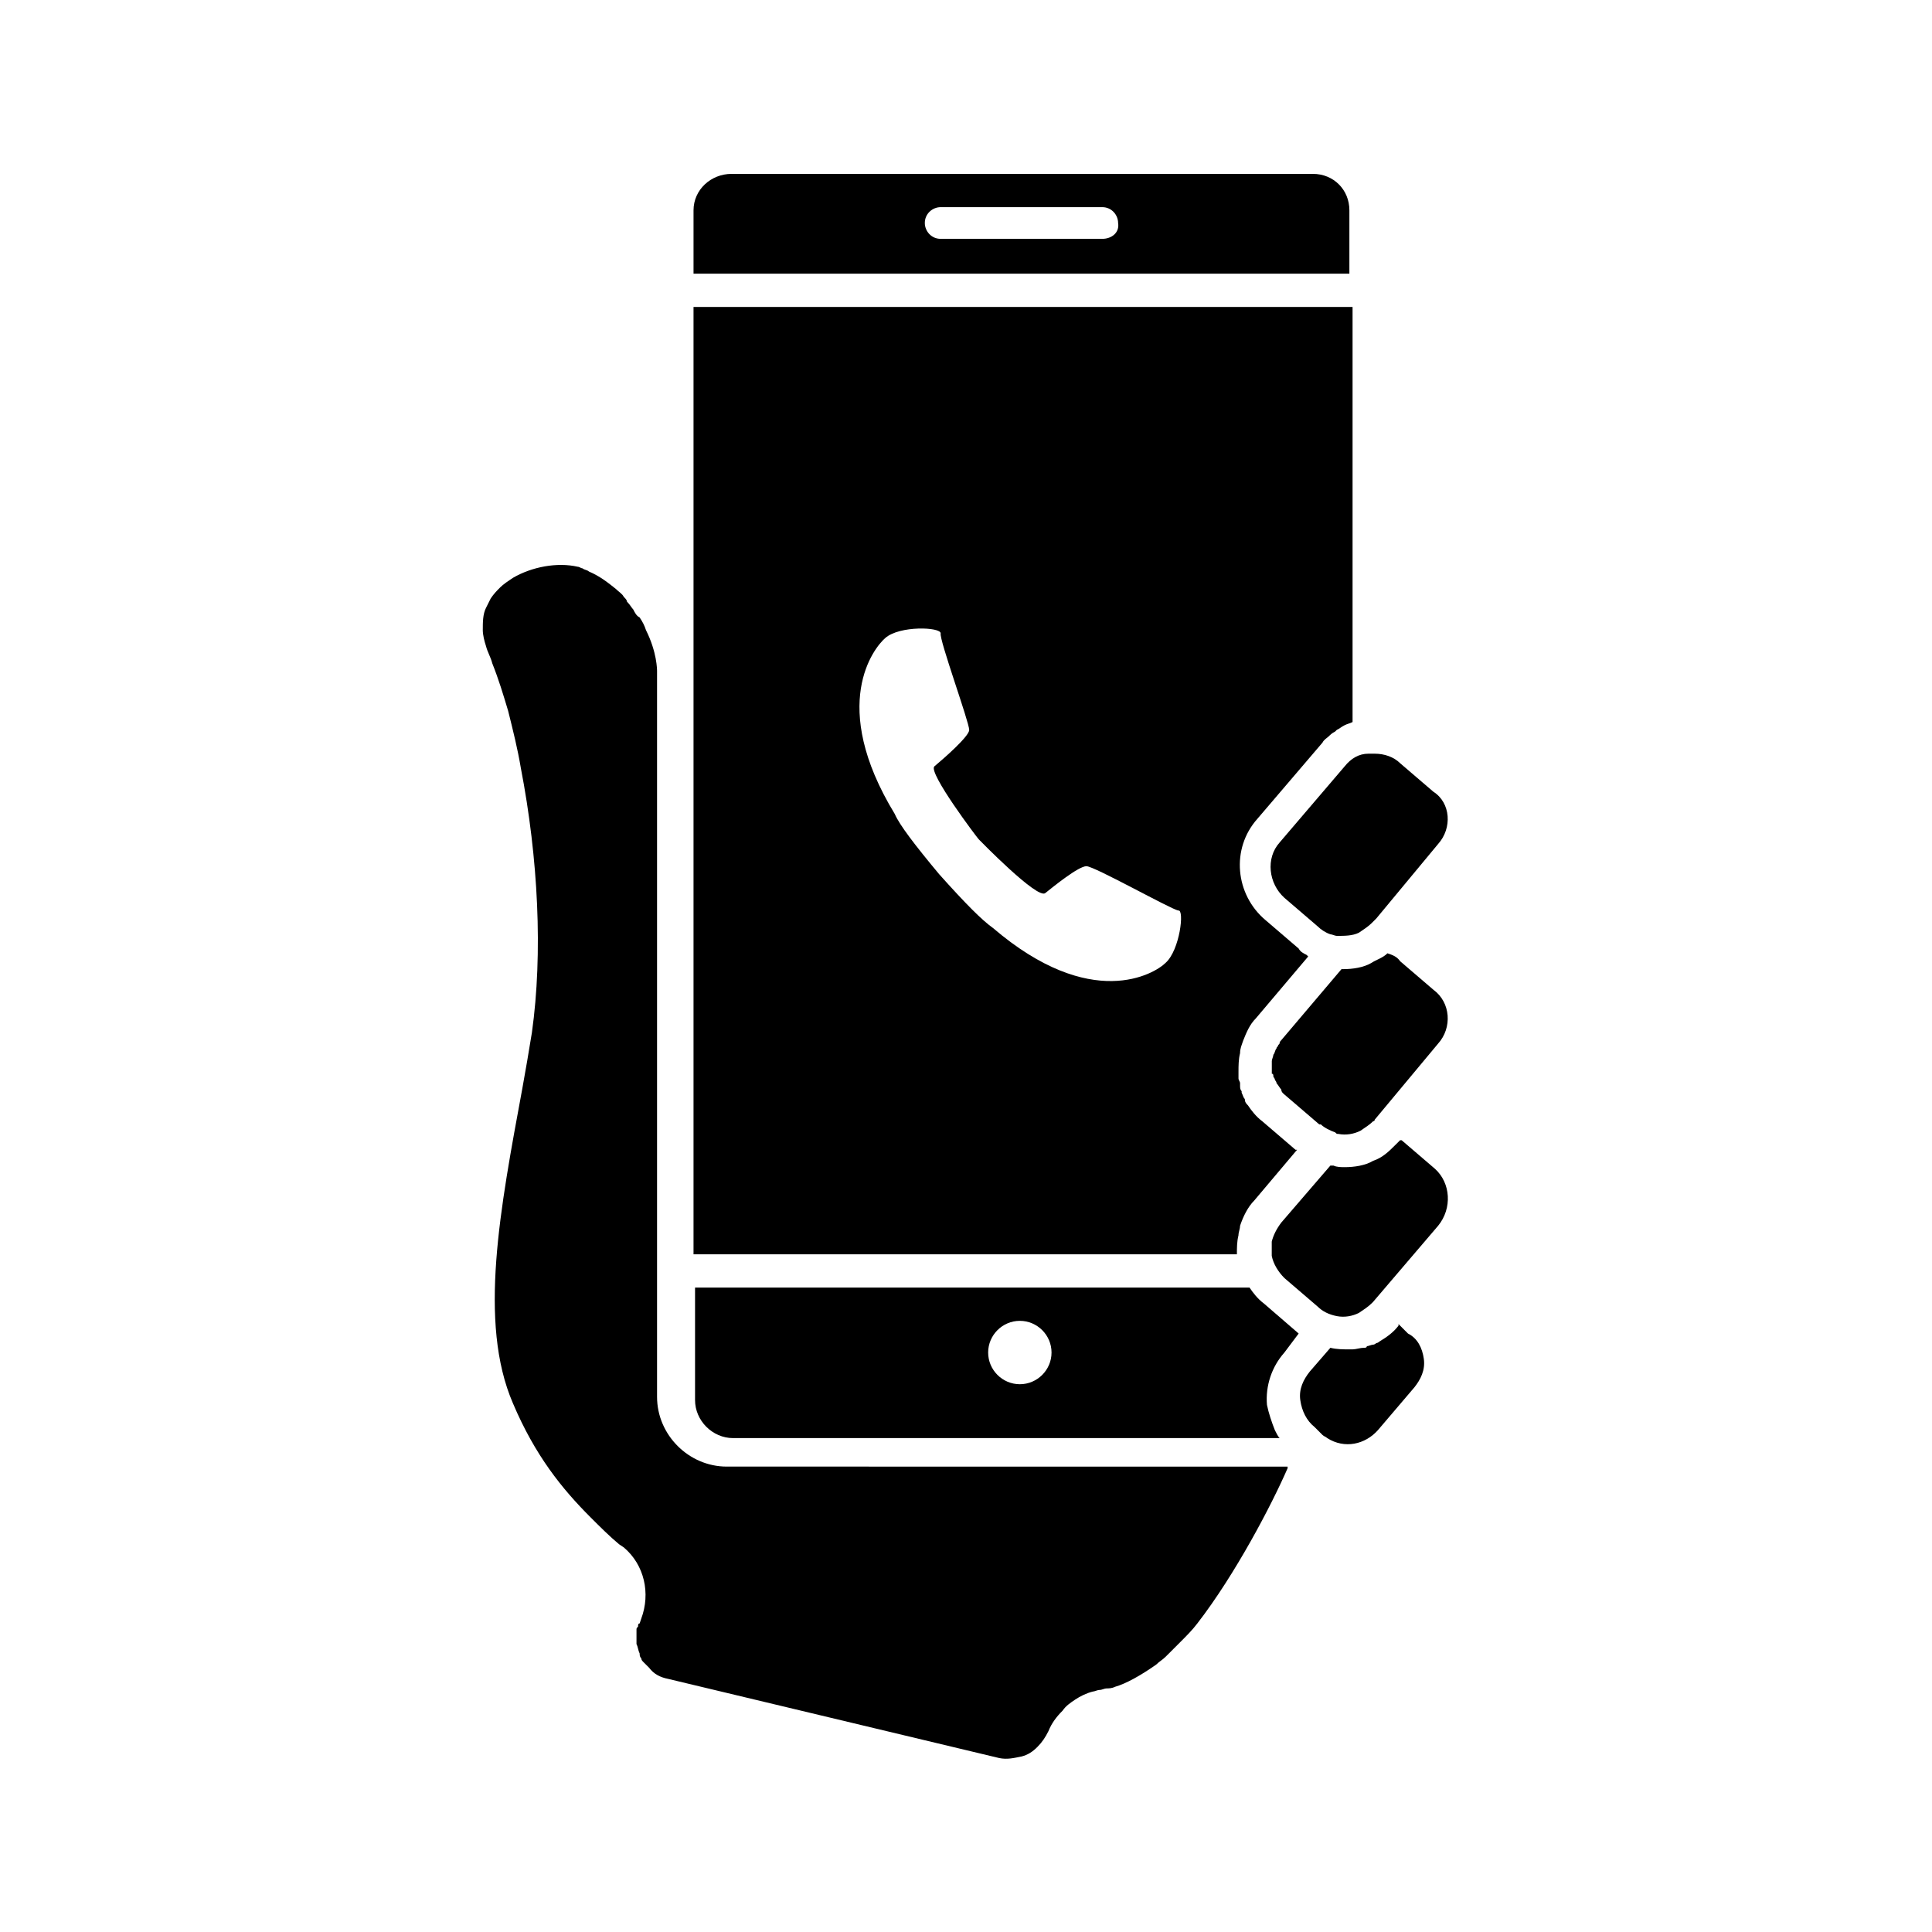
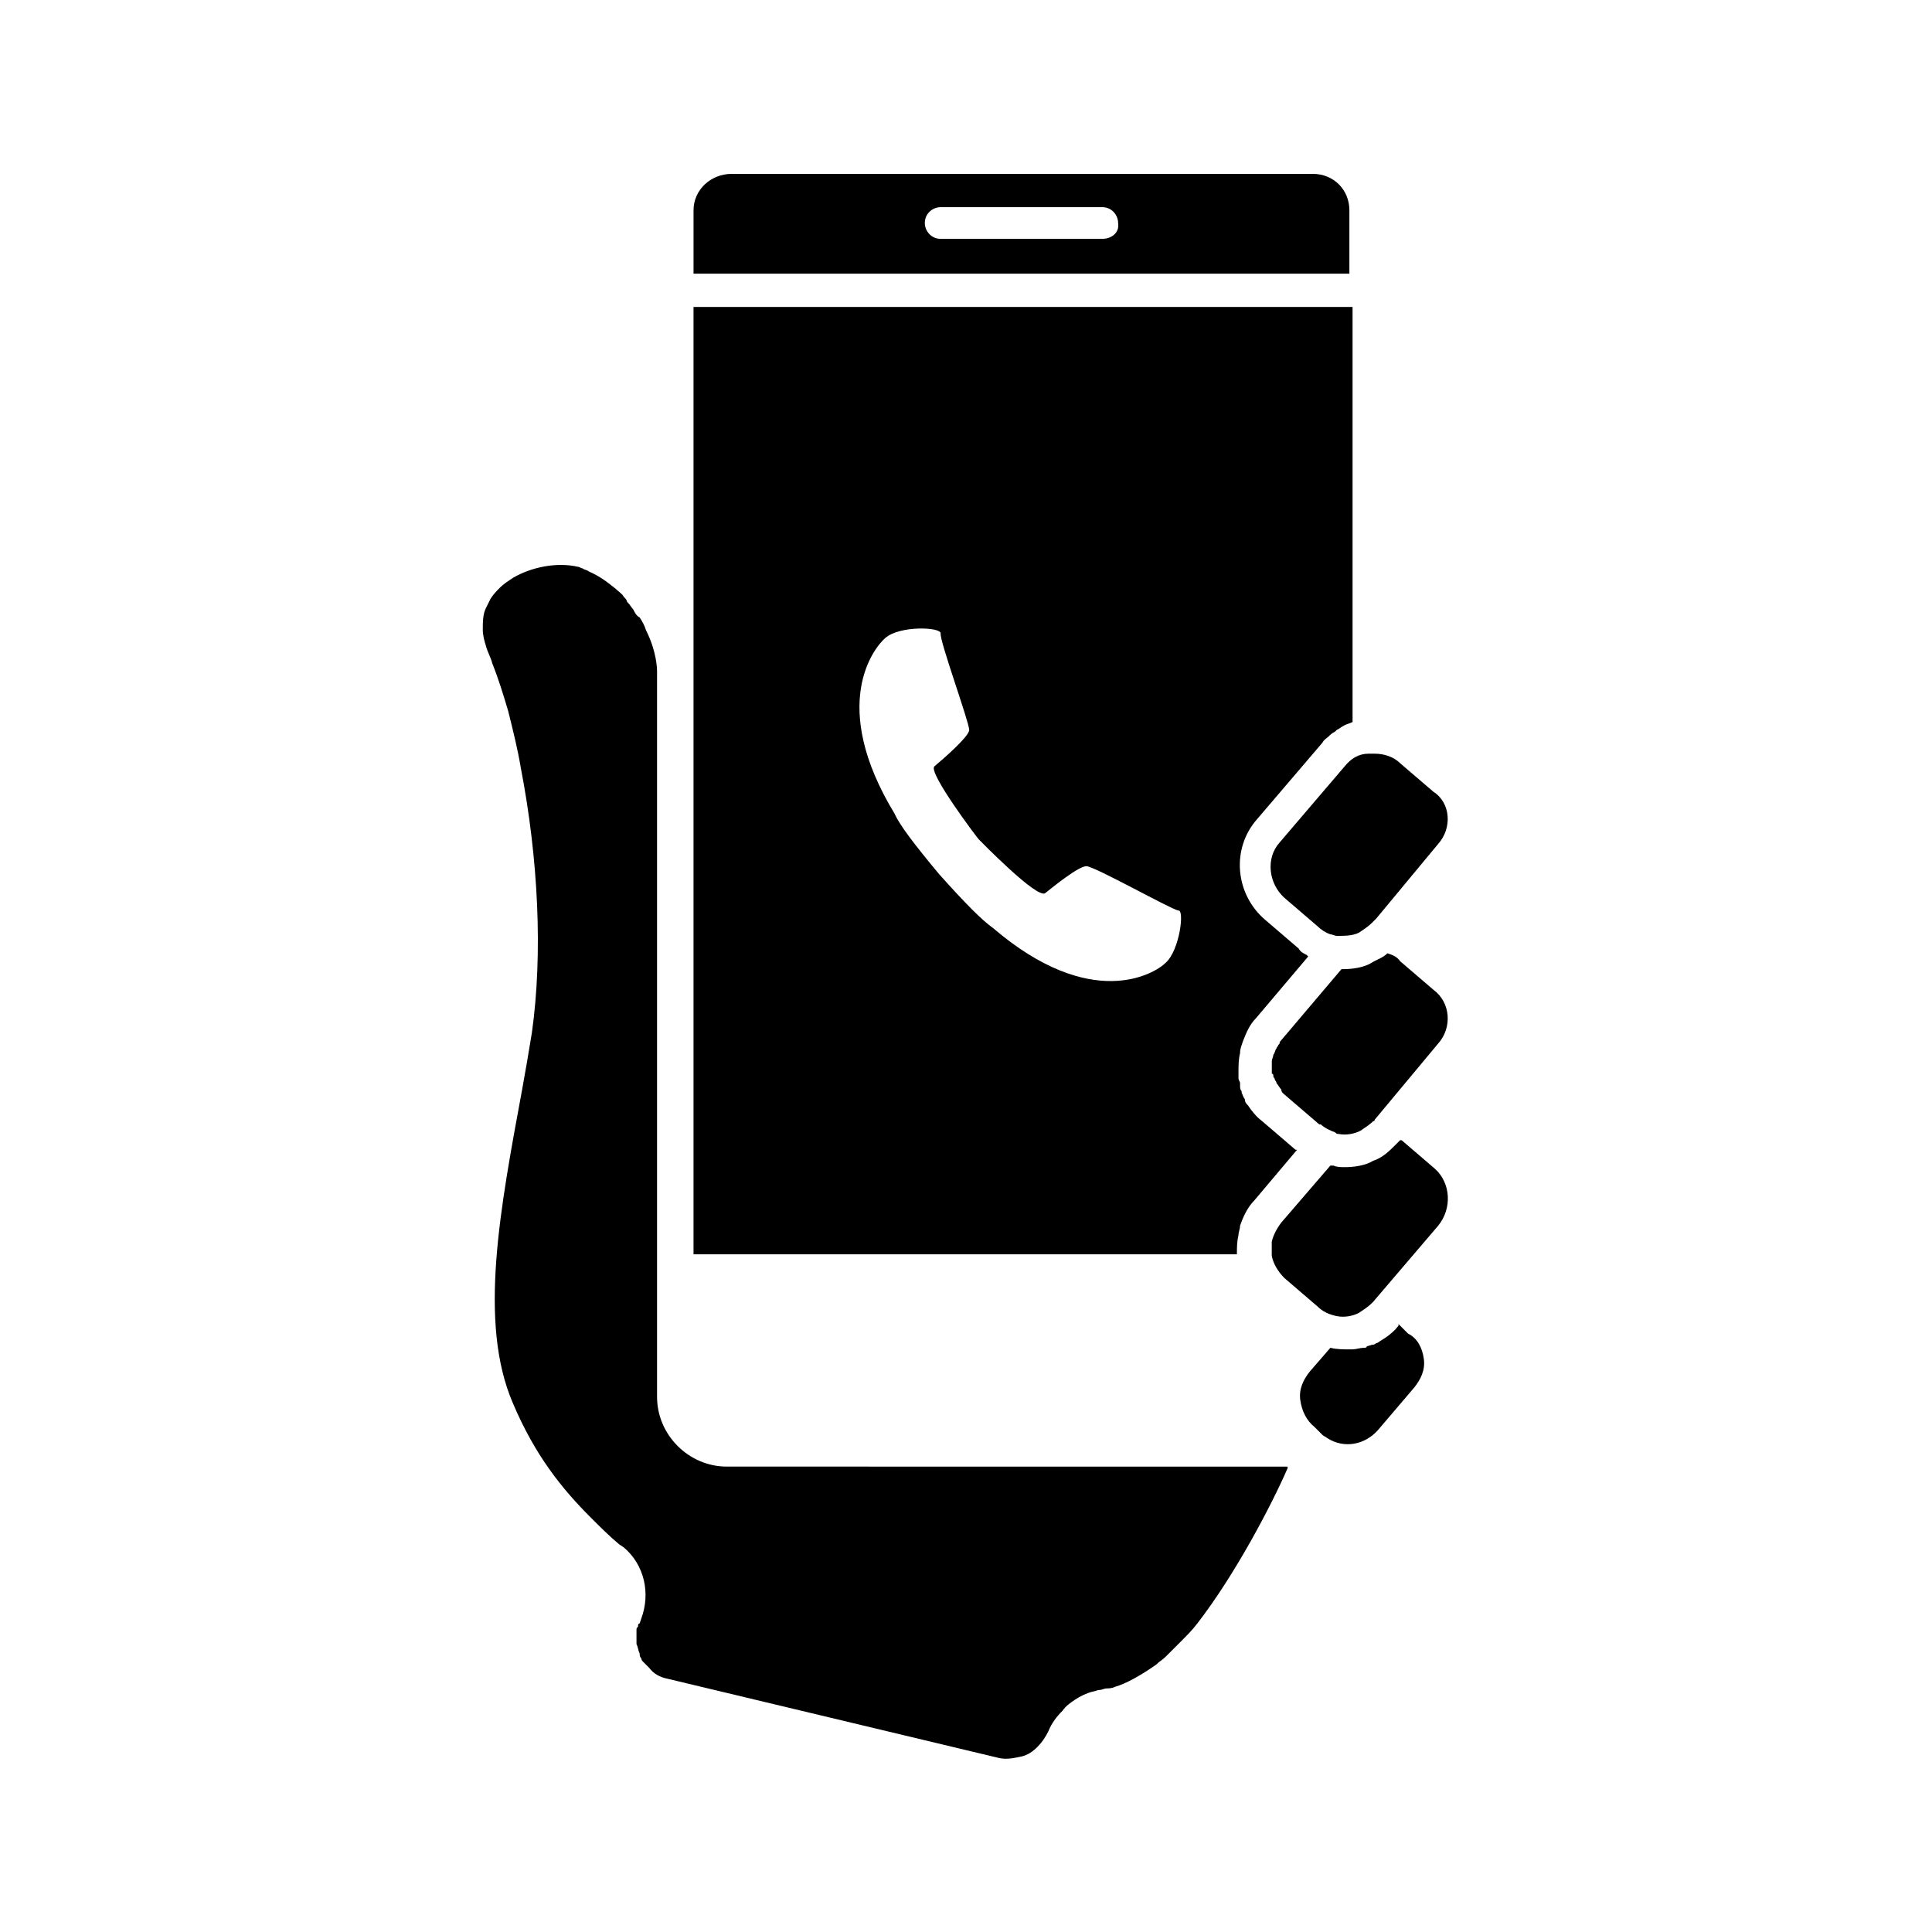
<svg xmlns="http://www.w3.org/2000/svg" fill="#000000" width="800px" height="800px" version="1.1" viewBox="144 144 512 512">
  <g>
    <path d="m521.33 504.12c0.418 2.938-0.84 5.457-2.519 7.559l-9.656 11.332c-3.359 3.777-8.816 5.039-13.434 2.098-0.418-0.418-0.84-0.418-1.258-0.84l-2.098-2.098c-2.098-1.68-3.359-4.199-3.777-7.137-0.418-2.938 0.84-5.457 2.519-7.559l5.457-6.297c1.68 0.418 3.359 0.418 5.039 0.418h0.84c0.84 0 2.098-0.418 2.938-0.418 0.418 0 0.84 0 0.84-0.418 0.418 0 1.258-0.418 1.68-0.418 0.418 0 0.84-0.418 0.84-0.418 0.418 0 0.84-0.418 0.84-0.418 2.098-1.258 3.777-2.519 5.039-4.199v-0.418s0.418 0.418 0.418 0.418l2.098 2.098c2.516 1.254 3.777 3.773 4.195 6.715z" />
    <path d="m525.11 468.85-17.215 20.152-0.418 0.418c-0.84 0.84-2.098 1.68-3.359 2.519-1.68 0.84-3.777 1.258-5.879 0.84-2.098-0.418-3.777-1.258-5.039-2.519l-8.816-7.559c-1.68-1.68-2.938-3.777-3.359-5.879v-1.258-2.519c0.418-1.68 1.258-3.359 2.519-5.039l13.016-15.113h0.84c0.84 0.418 2.098 0.418 2.938 0.418 2.519 0 5.457-0.418 7.559-1.68 2.519-0.84 4.199-2.519 5.879-4.199l1.258-1.258h0.418l8.816 7.559c4.203 3.781 4.625 10.5 0.844 15.117z" />
    <path d="m525.11 420.57-12.594 15.113-4.199 5.039c0 0.418-0.418 0.418-0.418 0.418-0.84 0.84-2.098 1.68-3.359 2.519-1.68 0.84-3.777 1.258-5.879 0.84-0.418 0-0.418 0-0.84-0.418-1.258-0.418-2.938-1.258-3.777-2.098h-0.418l-8.816-7.559c-0.418-0.418-1.258-0.84-1.258-1.68-0.418-0.418-0.84-1.258-1.258-1.68 0-0.418-0.418-0.84-0.418-0.84 0-0.418-0.418-0.84-0.418-0.84 0-0.418 0-0.84-0.418-0.84v-0.84-2.519c0-0.418 0.418-1.258 0.418-1.68 0.418-0.418 0.418-1.258 0.84-1.68 0-0.418 0.418-0.418 0.418-0.84 0.418-0.418 0.418-0.418 0.418-0.84l16.375-19.312h0.418c2.519 0 5.457-0.418 7.559-1.68 1.258-0.84 2.938-1.258 4.199-2.519 1.258 0.418 2.519 0.84 3.359 2.098l8.816 7.559c4.609 3.363 5.031 10.078 1.25 14.277z" />
    <path d="m525.11 367.67-16.371 19.73-1.258 1.258c-0.84 0.84-2.098 1.68-3.359 2.519-1.68 0.84-3.777 0.84-5.879 0.84-0.418 0-1.258-0.418-1.68-0.418-1.258-0.418-2.519-1.258-3.359-2.098l-8.816-7.559c-4.199-3.777-5.039-10.496-1.258-14.695l17.215-20.152c1.68-2.098 3.777-3.359 6.297-3.359h1.68c2.519 0 5.039 0.84 6.719 2.519l8.816 7.559c4.613 2.938 5.035 9.656 1.254 13.855z" />
    <path d="m491.95 190.08h-154.08c-5.457 0-10.078 4.199-10.078 9.656v16.793h173.81v-16.793c0.004-5.457-4.195-9.656-9.652-9.656zm-55.84 17.215h-42.824c-2.519 0-4.199-2.098-4.199-4.199 0-2.519 2.098-4.199 4.199-4.199h42.824c2.519 0 4.199 2.098 4.199 4.199 0.418 2.519-1.68 4.199-4.199 4.199z" />
    <path d="m327.79 225.34v251.07h144c0-1.68 0-3.359 0.418-5.039 0-0.84 0.418-1.68 0.418-2.519 0.84-2.519 2.098-5.039 3.777-6.719l11.336-13.434h-0.418l-8.816-7.559c-1.68-1.258-2.938-2.938-3.777-4.199-0.418-0.418-0.84-0.84-0.84-1.68-0.418-0.418-0.418-0.84-0.84-1.68v-0.418c-0.418-0.418-0.418-0.84-0.418-1.68v-0.418c0-0.418-0.418-0.84-0.418-1.258v-0.418-1.258c0-1.68 0-3.359 0.418-5.039 0-1.258 0.418-2.098 0.84-3.359 0.84-2.098 1.68-4.199 3.359-5.879l13.855-16.375-0.418-0.418c-0.84-0.418-1.68-0.84-2.098-1.68l-8.816-7.559c-7.977-6.719-9.238-18.895-2.098-26.871l17.215-20.152c0.418-0.84 1.258-1.258 1.68-1.68 0.418-0.418 0.84-0.84 1.68-1.258l0.418-0.418c0.84-0.418 1.258-0.84 2.098-1.258s1.258-0.418 2.098-0.84v-110zm125.11 173.82c-2.938 2.938-19.734 13.016-45.762-9.238-2.938-2.098-7.137-6.297-14.273-14.273-6.297-7.559-10.496-13.016-11.754-15.953-17.633-28.969-5.457-44.082-2.519-46.602 3.777-3.359 14.695-2.938 14.695-1.258-0.418 1.68 7.559 23.512 7.559 25.609 0 1.68-6.719 7.559-9.238 9.656-1.68 1.68 11.336 18.895 11.754 19.312 0.418 0.418 15.535 15.953 17.633 14.273 2.098-1.68 8.816-7.137 10.914-7.137s22.25 11.336 24.352 11.754c1.68-0.422 0.418 10.496-3.359 13.855z" />
-     <path d="m488.16 497.4c-0.418-0.422-0.418-0.422 0 0l-9.238-7.977c-1.68-1.258-2.938-2.938-3.777-4.199h-146.95v29.809c0 5.457 4.617 10.078 10.078 10.078h144.84c-0.418-0.418-0.84-1.258-1.258-2.098-0.84-2.098-1.68-4.617-2.098-6.719-0.418-5.039 1.258-10.078 4.617-13.855zm-73.891 13.434c-4.617 0-8.398-3.777-8.398-8.398 0-4.617 3.777-8.398 8.398-8.398 4.617 0 8.398 3.777 8.398 8.398s-3.781 8.398-8.398 8.398z" />
    <path d="m485.23 533.09c-4.199 9.656-13.855 28.129-23.93 41.145-1.258 1.68-2.938 3.359-4.617 5.039-1.258 1.258-2.519 2.519-3.777 3.777-0.84 0.84-1.68 1.258-2.519 2.098-4.199 2.938-7.977 5.039-10.914 5.879-0.84 0.418-1.68 0.418-2.098 0.418-0.84 0-1.258 0.418-2.098 0.418-0.418 0-1.258 0.418-1.68 0.418-1.68 0.418-3.359 1.258-4.617 2.098-1.258 0.84-2.519 1.68-3.359 2.938-1.68 1.68-2.938 3.359-3.777 5.457-0.84 1.68-1.68 2.938-2.938 4.199-1.258 1.258-2.519 2.098-4.199 2.519-2.098 0.418-3.777 0.84-5.879 0.418l-87.758-20.984c-2.098-0.418-3.777-1.258-5.039-2.938-0.418-0.418-1.258-1.258-1.68-1.68-0.418-0.418-0.418-0.84-0.418-0.84-0.418-0.418-0.418-0.84-0.418-1.258-0.418-0.84-0.418-1.68-0.84-2.519v-3.777c0-0.418 0-0.418 0.418-0.84 0-0.418 0-0.84 0.418-0.84l0.418-1.258c2.519-6.719 0.84-14.273-4.617-18.895l-1.258-0.84c-2.519-2.098-5.039-4.617-7.559-7.137-7.559-7.559-14.695-16.375-20.57-30.23-9.238-21.41-3.359-51.641 2.519-83.547l1.258-7.137c0.418-2.519 0.84-5.039 1.258-7.559 2.938-20.992 1.68-46.184-2.938-70.113-0.84-5.039-2.098-10.078-3.359-15.113-1.258-4.199-2.519-8.398-4.199-12.594-0.418-1.68-1.258-2.938-1.68-4.617-0.418-1.258-0.84-2.938-0.84-4.199 0-2.098 0-4.199 0.84-5.879 0.418-0.84 0.84-1.68 1.258-2.519 0.84-1.258 1.68-2.098 2.519-2.938s2.098-1.68 3.359-2.519c5.039-2.938 11.754-4.199 17.215-2.938 0.418 0 0.84 0.418 1.258 0.418 0.418 0.418 1.258 0.418 1.68 0.84 2.938 1.258 5.039 2.938 7.137 4.617 0.84 0.84 1.68 1.258 2.098 2.098 0.418 0.418 0.84 0.84 0.84 1.258 0.84 0.84 1.258 1.68 1.68 2.098 0.418 0.84 0.84 1.68 1.68 2.098 0.84 1.258 1.258 2.098 1.68 3.359 2.938 5.879 2.938 10.496 2.938 10.914v192.29c0 10.078 8.398 18.473 18.473 18.473l148.63 0.004z" />
  </g>
</svg>